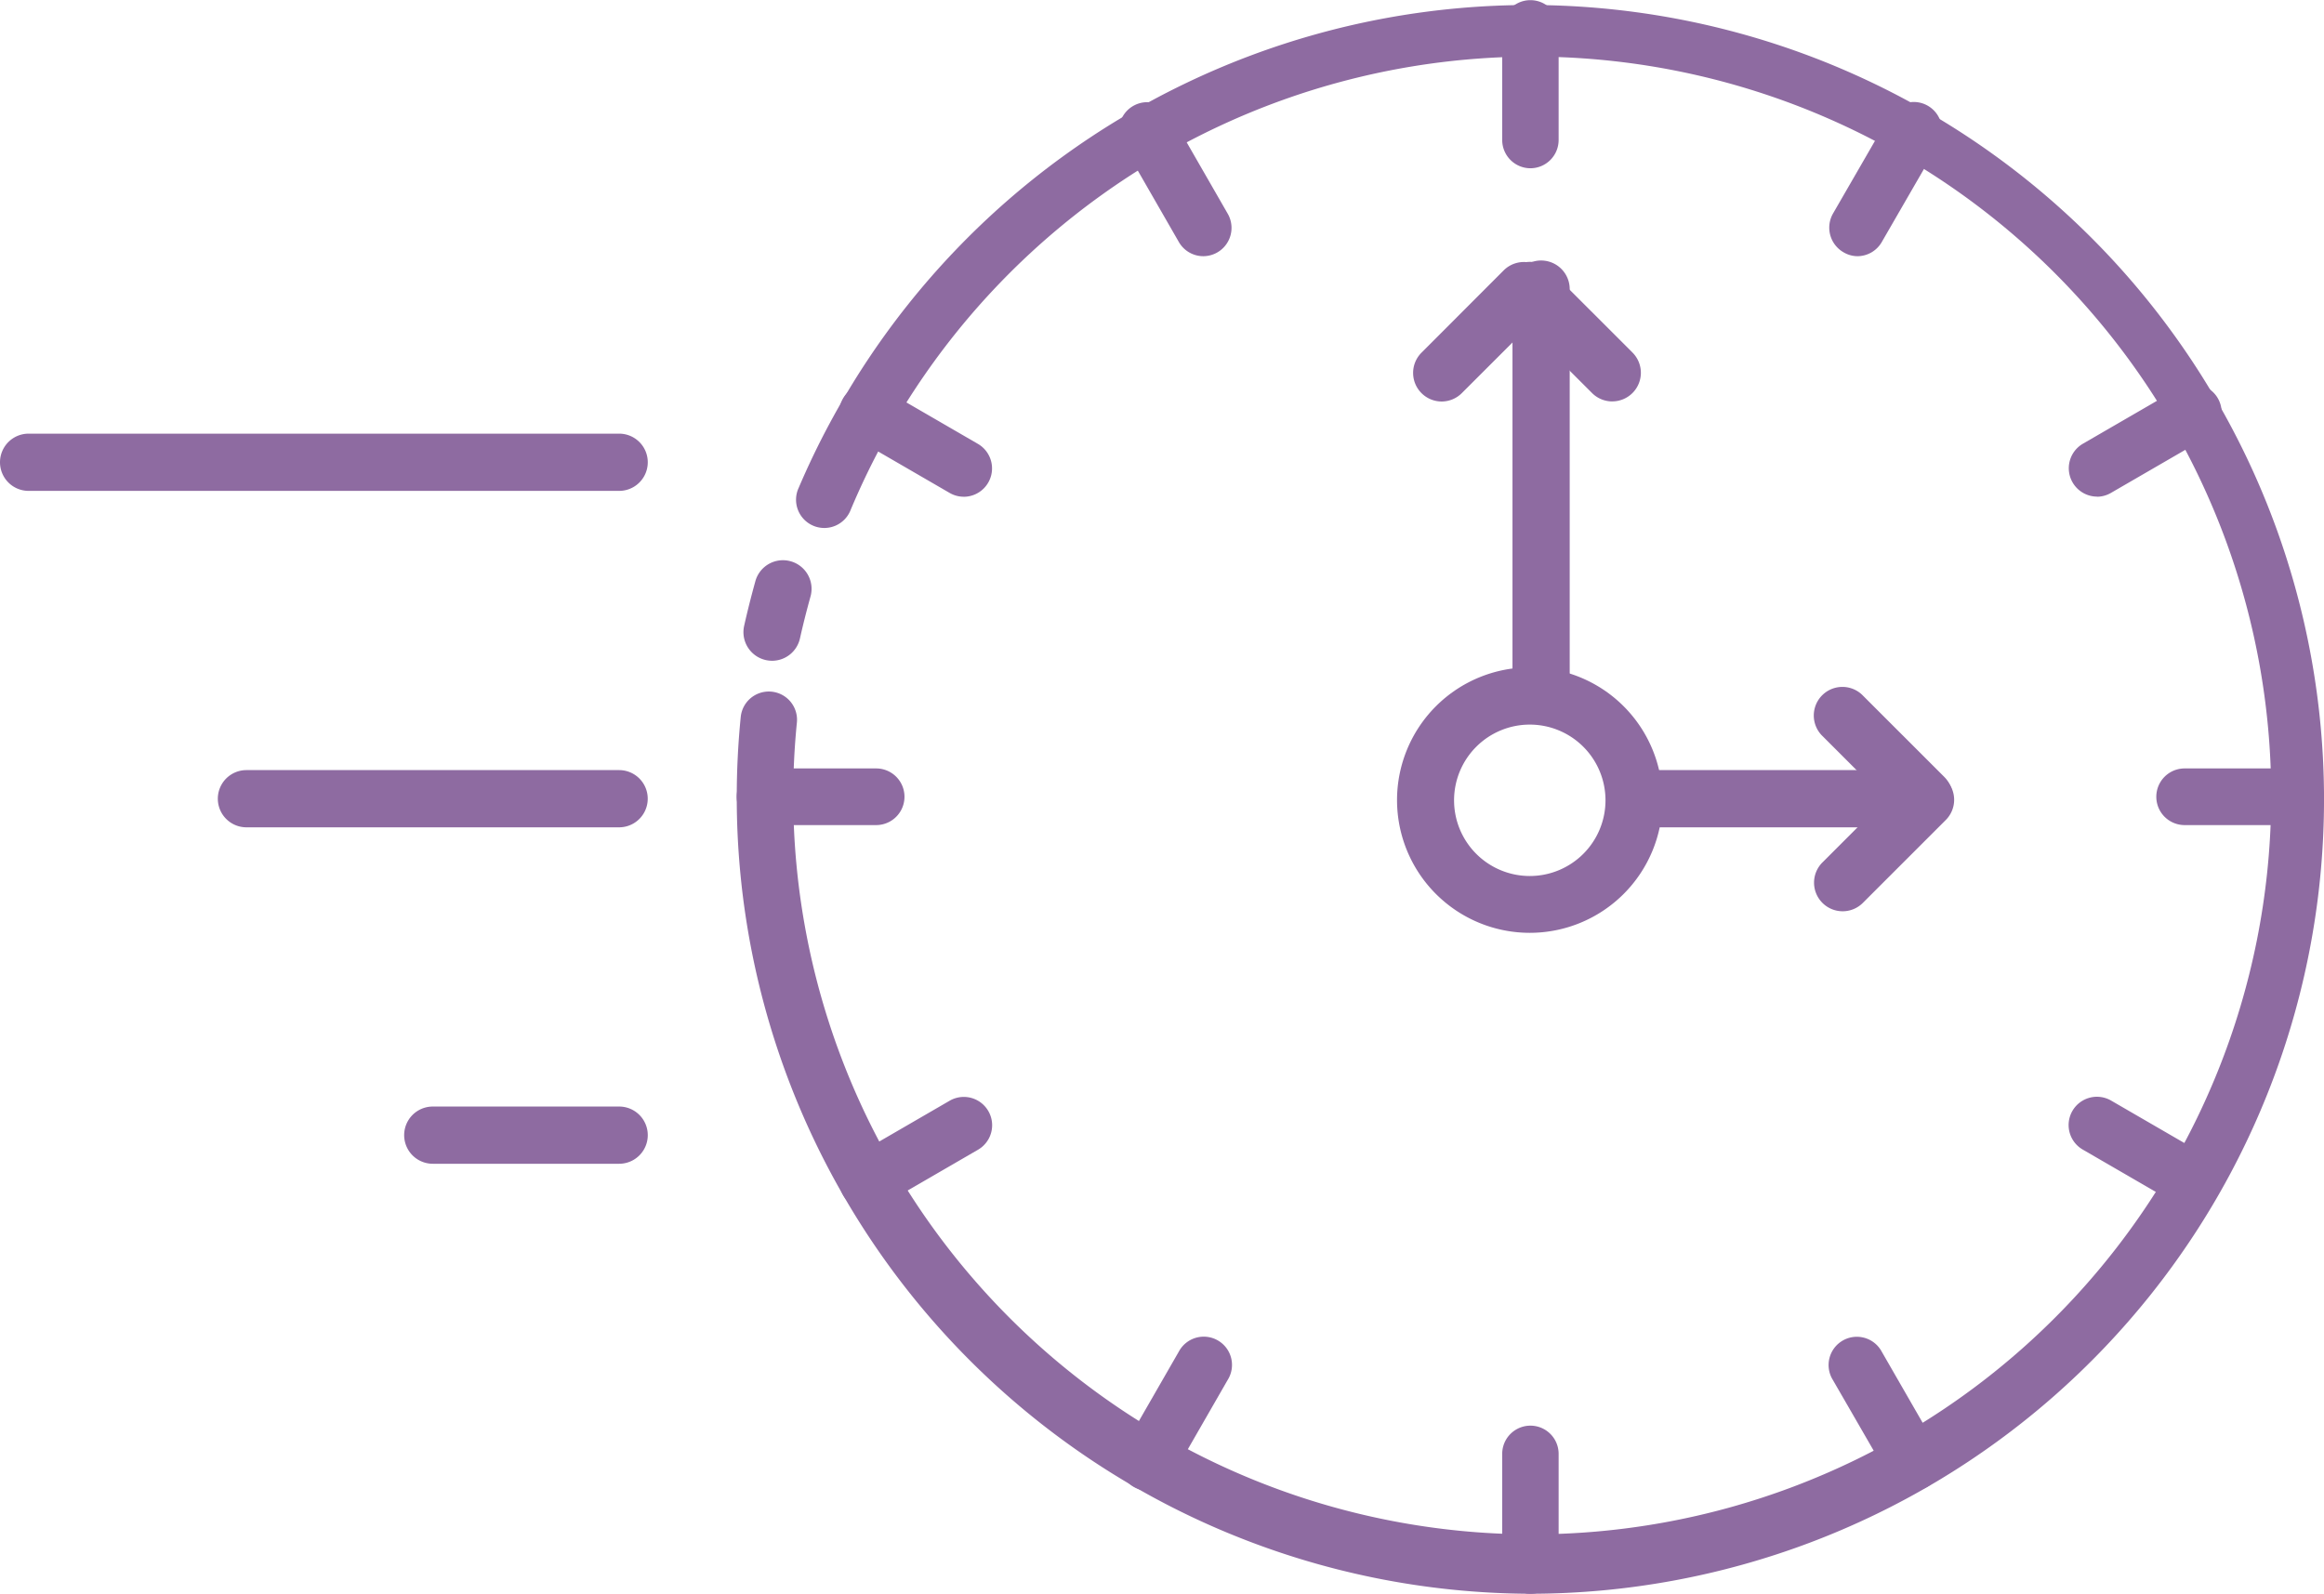
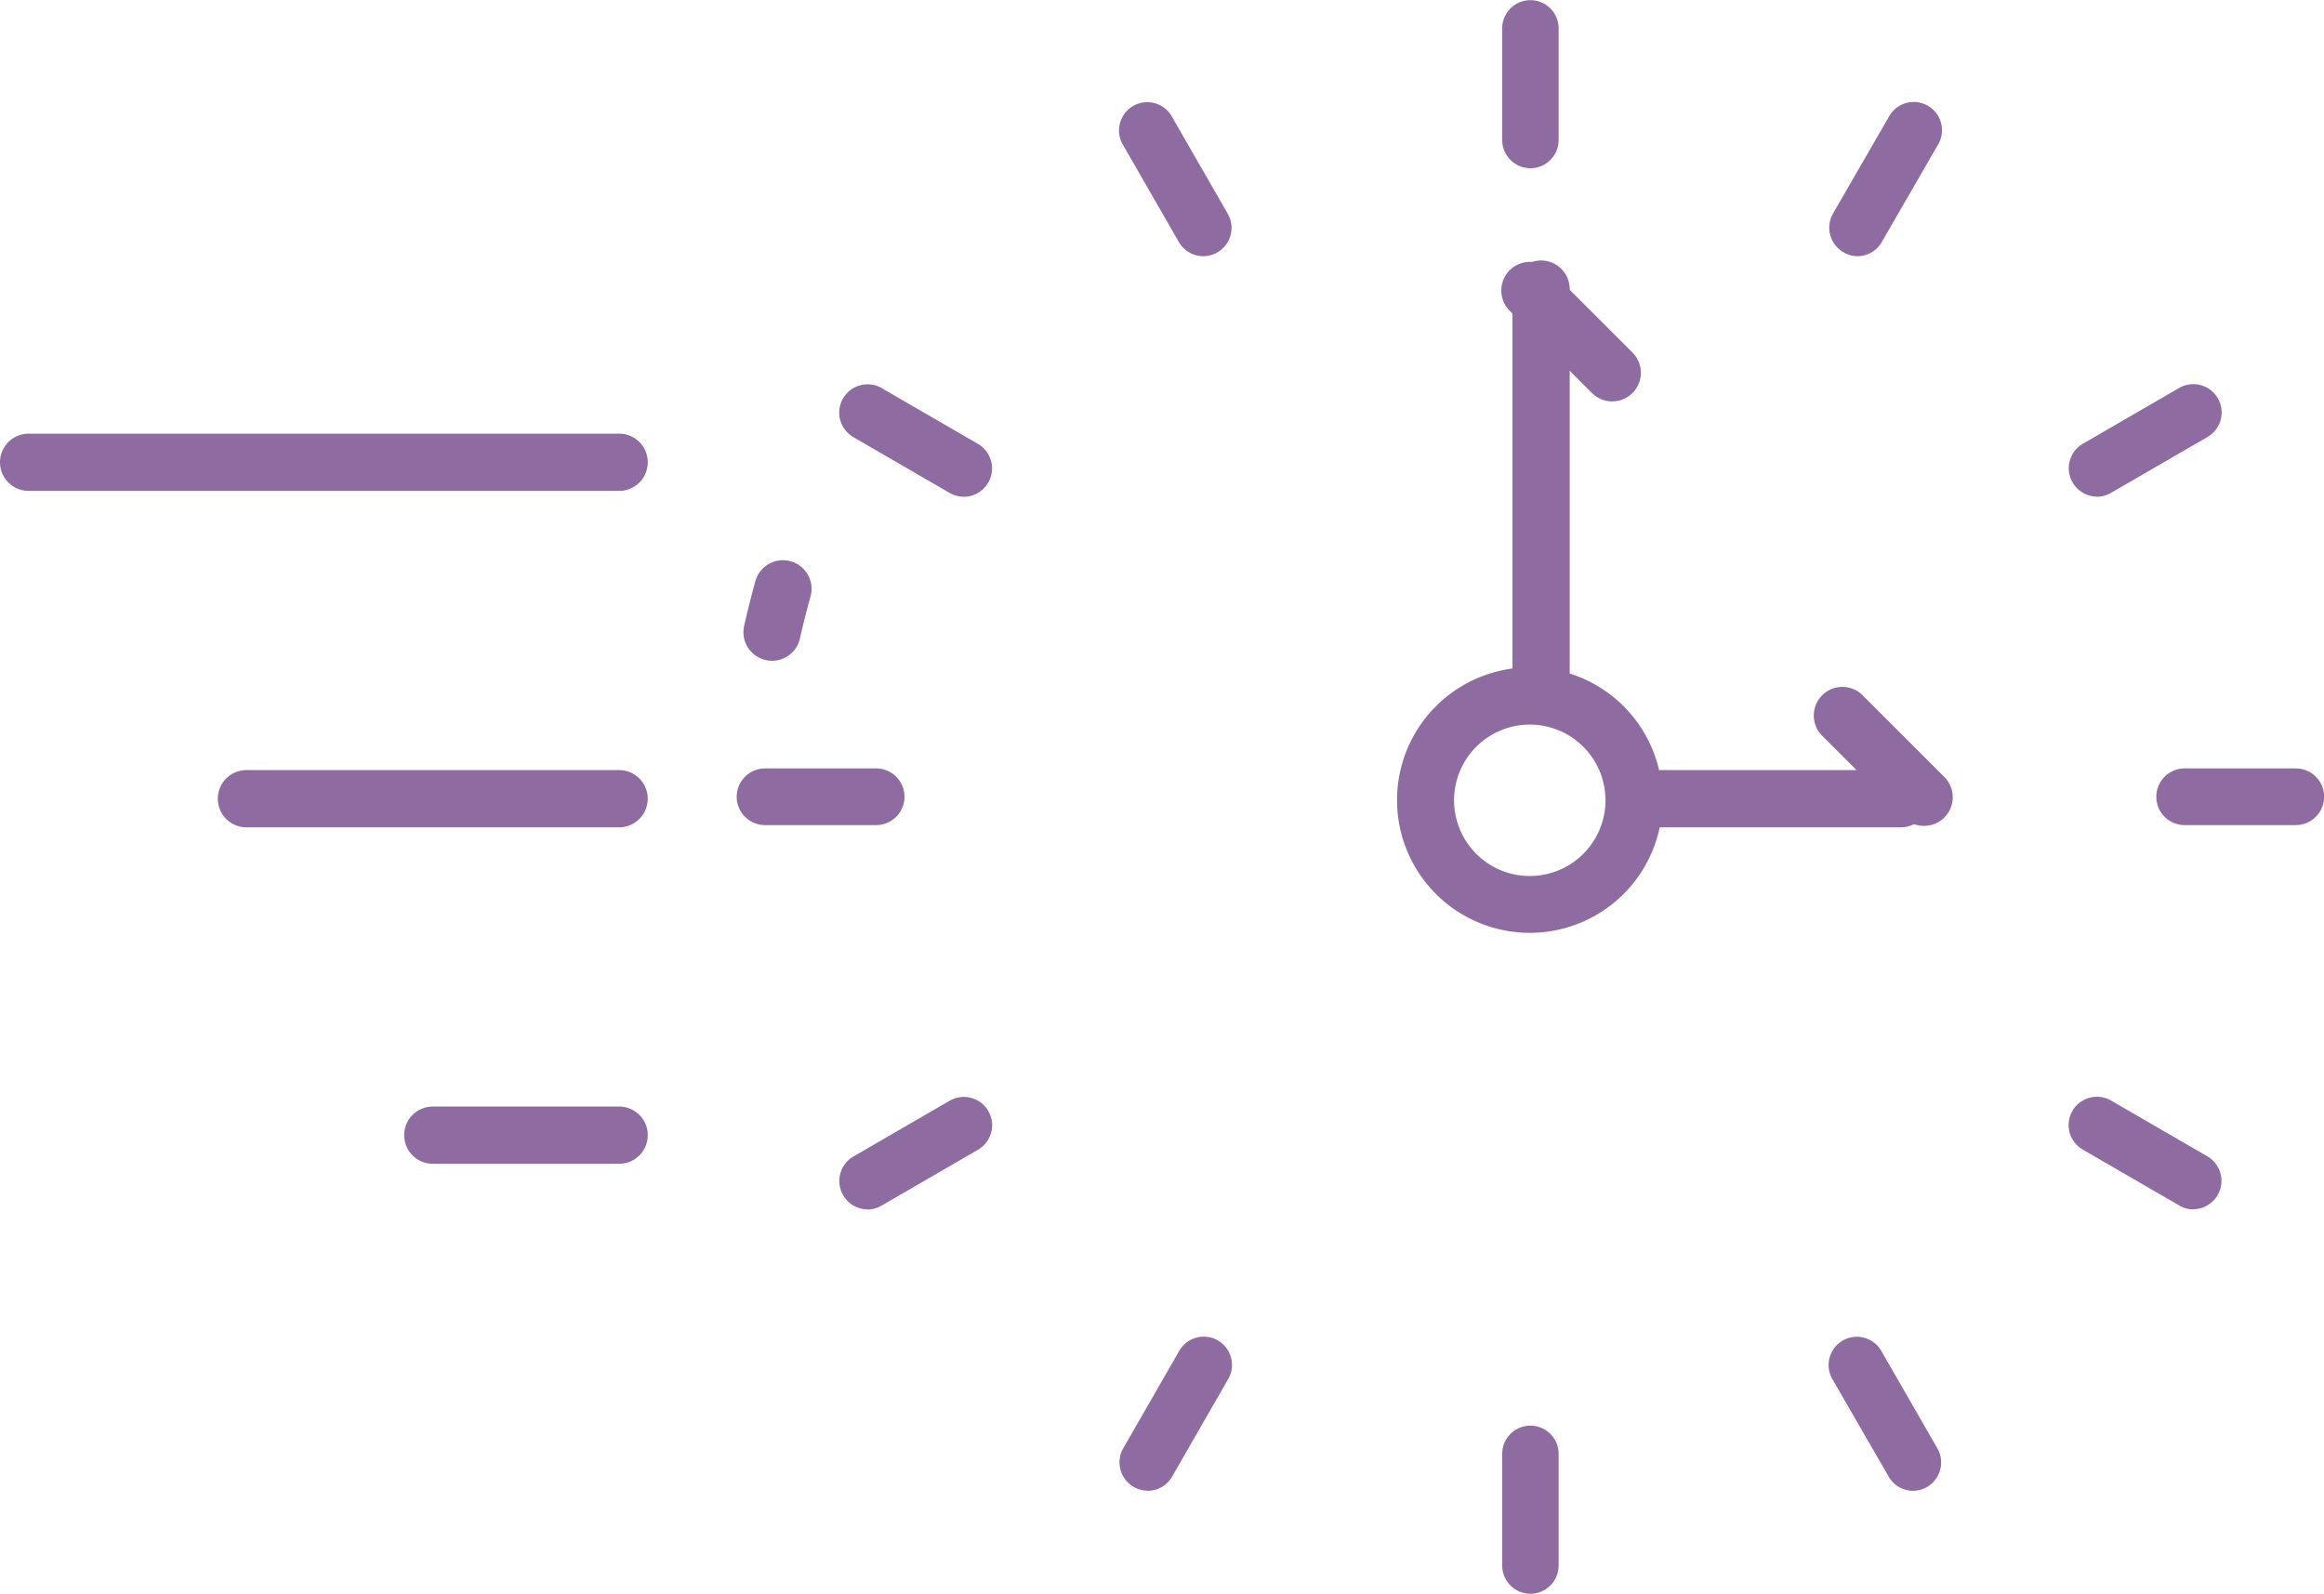
<svg xmlns="http://www.w3.org/2000/svg" width="58.318" height="40" viewBox="0 0 58.318 40">
  <g data-name="svgexport-10 (1)">
    <g data-name="10 Coming Soon">
      <path data-name="Path 18979" d="M184.454 91.493a.71.71 0 0 1-.708-.711v-2.8a.708.708 0 1 1 1.416 0v2.8a.71.71 0 0 1-.708.711zm0 35.777a.71.71 0 0 1-.708-.711v-2.8a.708.708 0 1 1 1.416 0v2.8a.71.71 0 0 1-.708.711zm8.208-33.57a.694.694 0 0 1-.354-.1.713.713 0 0 1-.26-.972l1.4-2.425a.709.709 0 1 1 1.226.711l-1.4 2.425a.708.708 0 0 1-.612.361zm-17.811 30.983a.711.711 0 0 1-.613-1.067l1.394-2.425a.709.709 0 1 1 1.226.711l-1.394 2.425a.708.708 0 0 1-.613.359zm23.822-24.949a.712.712 0 0 1-.354-1.328l2.416-1.4a.71.71 0 0 1 .708 1.232l-2.416 1.4a.706.706 0 0 1-.354.099zm-30.852 17.889a.712.712 0 0 1-.354-1.328l2.415-1.4a.71.71 0 0 1 .708 1.232l-2.415 1.4a.706.706 0 0 1-.354.1zm35.839-9.645h-2.789a.711.711 0 0 1 0-1.422h2.789a.711.711 0 0 1 0 1.422zm-35.624 0h-2.788a.711.711 0 0 1 0-1.422h2.788a.711.711 0 0 1 0 1.422zm33.05 9.645a.694.694 0 0 1-.354-.1l-2.416-1.4a.71.71 0 0 1 .708-1.232l2.416 1.4a.712.712 0 0 1-.354 1.328zm-30.851-17.886a.706.706 0 0 1-.354-.095l-2.415-1.4a.71.71 0 0 1 .708-1.232l2.415 1.4a.712.712 0 0 1-.354 1.328zm23.823 24.949a.708.708 0 0 1-.614-.356l-1.4-2.425a.709.709 0 1 1 1.226-.711l1.395 2.425a.711.711 0 0 1-.613 1.067zM176.246 93.7a.708.708 0 0 1-.614-.356l-1.394-2.425a.709.709 0 1 1 1.226-.711l1.394 2.425a.711.711 0 0 1-.613 1.067z" transform="translate(-146.05 -87.27)" style="fill:#8e6ba1" />
-       <path data-name="Path 18980" d="M184.444 127.27a19.983 19.983 0 0 1-19.914-20q0-1.005.1-2.007a.708.708 0 1 1 1.409.142q-.093.929-.092 1.865a18.544 18.544 0 1 0 1.443-7.207.709.709 0 1 1-1.305-.552 19.937 19.937 0 1 1 18.36 27.759z" transform="translate(-146.042 -87.27)" style="fill:#8e6ba1" />
      <path data-name="Path 18981" d="M169.067 153.112a.764.764 0 0 1-.156-.017.718.718 0 0 1-.547-.857c.08-.359.175-.735.28-1.115a.718.718 0 1 1 1.383.386q-.149.538-.261 1.038a.718.718 0 0 1-.699.565zm19.012 6.828a3.331 3.331 0 1 1 3.331-3.331 3.331 3.331 0 0 1-3.331 3.331zm0-5.226a1.9 1.9 0 1 0 1.9 1.9 1.9 1.9 0 0 0-1.9-1.9zm2.07-8.111a.718.718 0 0 1-.508-.211l-2.066-2.065a.718.718 0 0 1 1.016-1.016l2.066 2.066a.718.718 0 0 1-.507 1.225z" transform="translate(-149.691 -136.528)" style="fill:#8e6ba1" />
-       <path data-name="Path 18982" d="M310.722 146.606a.718.718 0 0 1-.507-1.225l2.063-2.066a.718.718 0 0 1 1.015 1.016l-2.066 2.065a.718.718 0 0 1-.505.21zm10.061 12.794a.718.718 0 0 1-.507-1.225l2.066-2.066a.718.718 0 1 1 1.015 1.015l-2.066 2.066a.718.718 0 0 1-.508.21z" transform="translate(-274.545 -136.529)" style="fill:#8e6ba1" />
      <path data-name="Path 18983" d="M397.006 236.364a.71.71 0 0 1-.507-.211l-2.066-2.066a.718.718 0 0 1 1.015-1.015l2.066 2.066a.718.718 0 0 1-.507 1.225z" transform="translate(-348.722 -215.636)" style="fill:#8e6ba1" />
      <path data-name="Path 18984" d="M57.7 157.326h-6.41a.718.718 0 1 1 0-1.436h6.41a.718.718 0 1 1 0 1.436zm-9.028-2.613a.718.718 0 0 1-.718-.718v-10.177a.718.718 0 0 1 1.436 0v10.177a.718.718 0 0 1-.714.718zm-23.139-5.831H10.718a.718.718 0 1 1 0-1.436h14.819a.718.718 0 1 1 0 1.436zm0 8.444h-9.349a.718.718 0 1 1 0-1.436h9.352a.718.718 0 1 1 0 1.436zm0 8.444H20.86a.718.718 0 0 1 0-1.436h4.677a.718.718 0 1 1 0 1.436z" transform="translate(-10 -136.562)" style="fill:#8e6ba1" />
    </g>
  </g>
</svg>